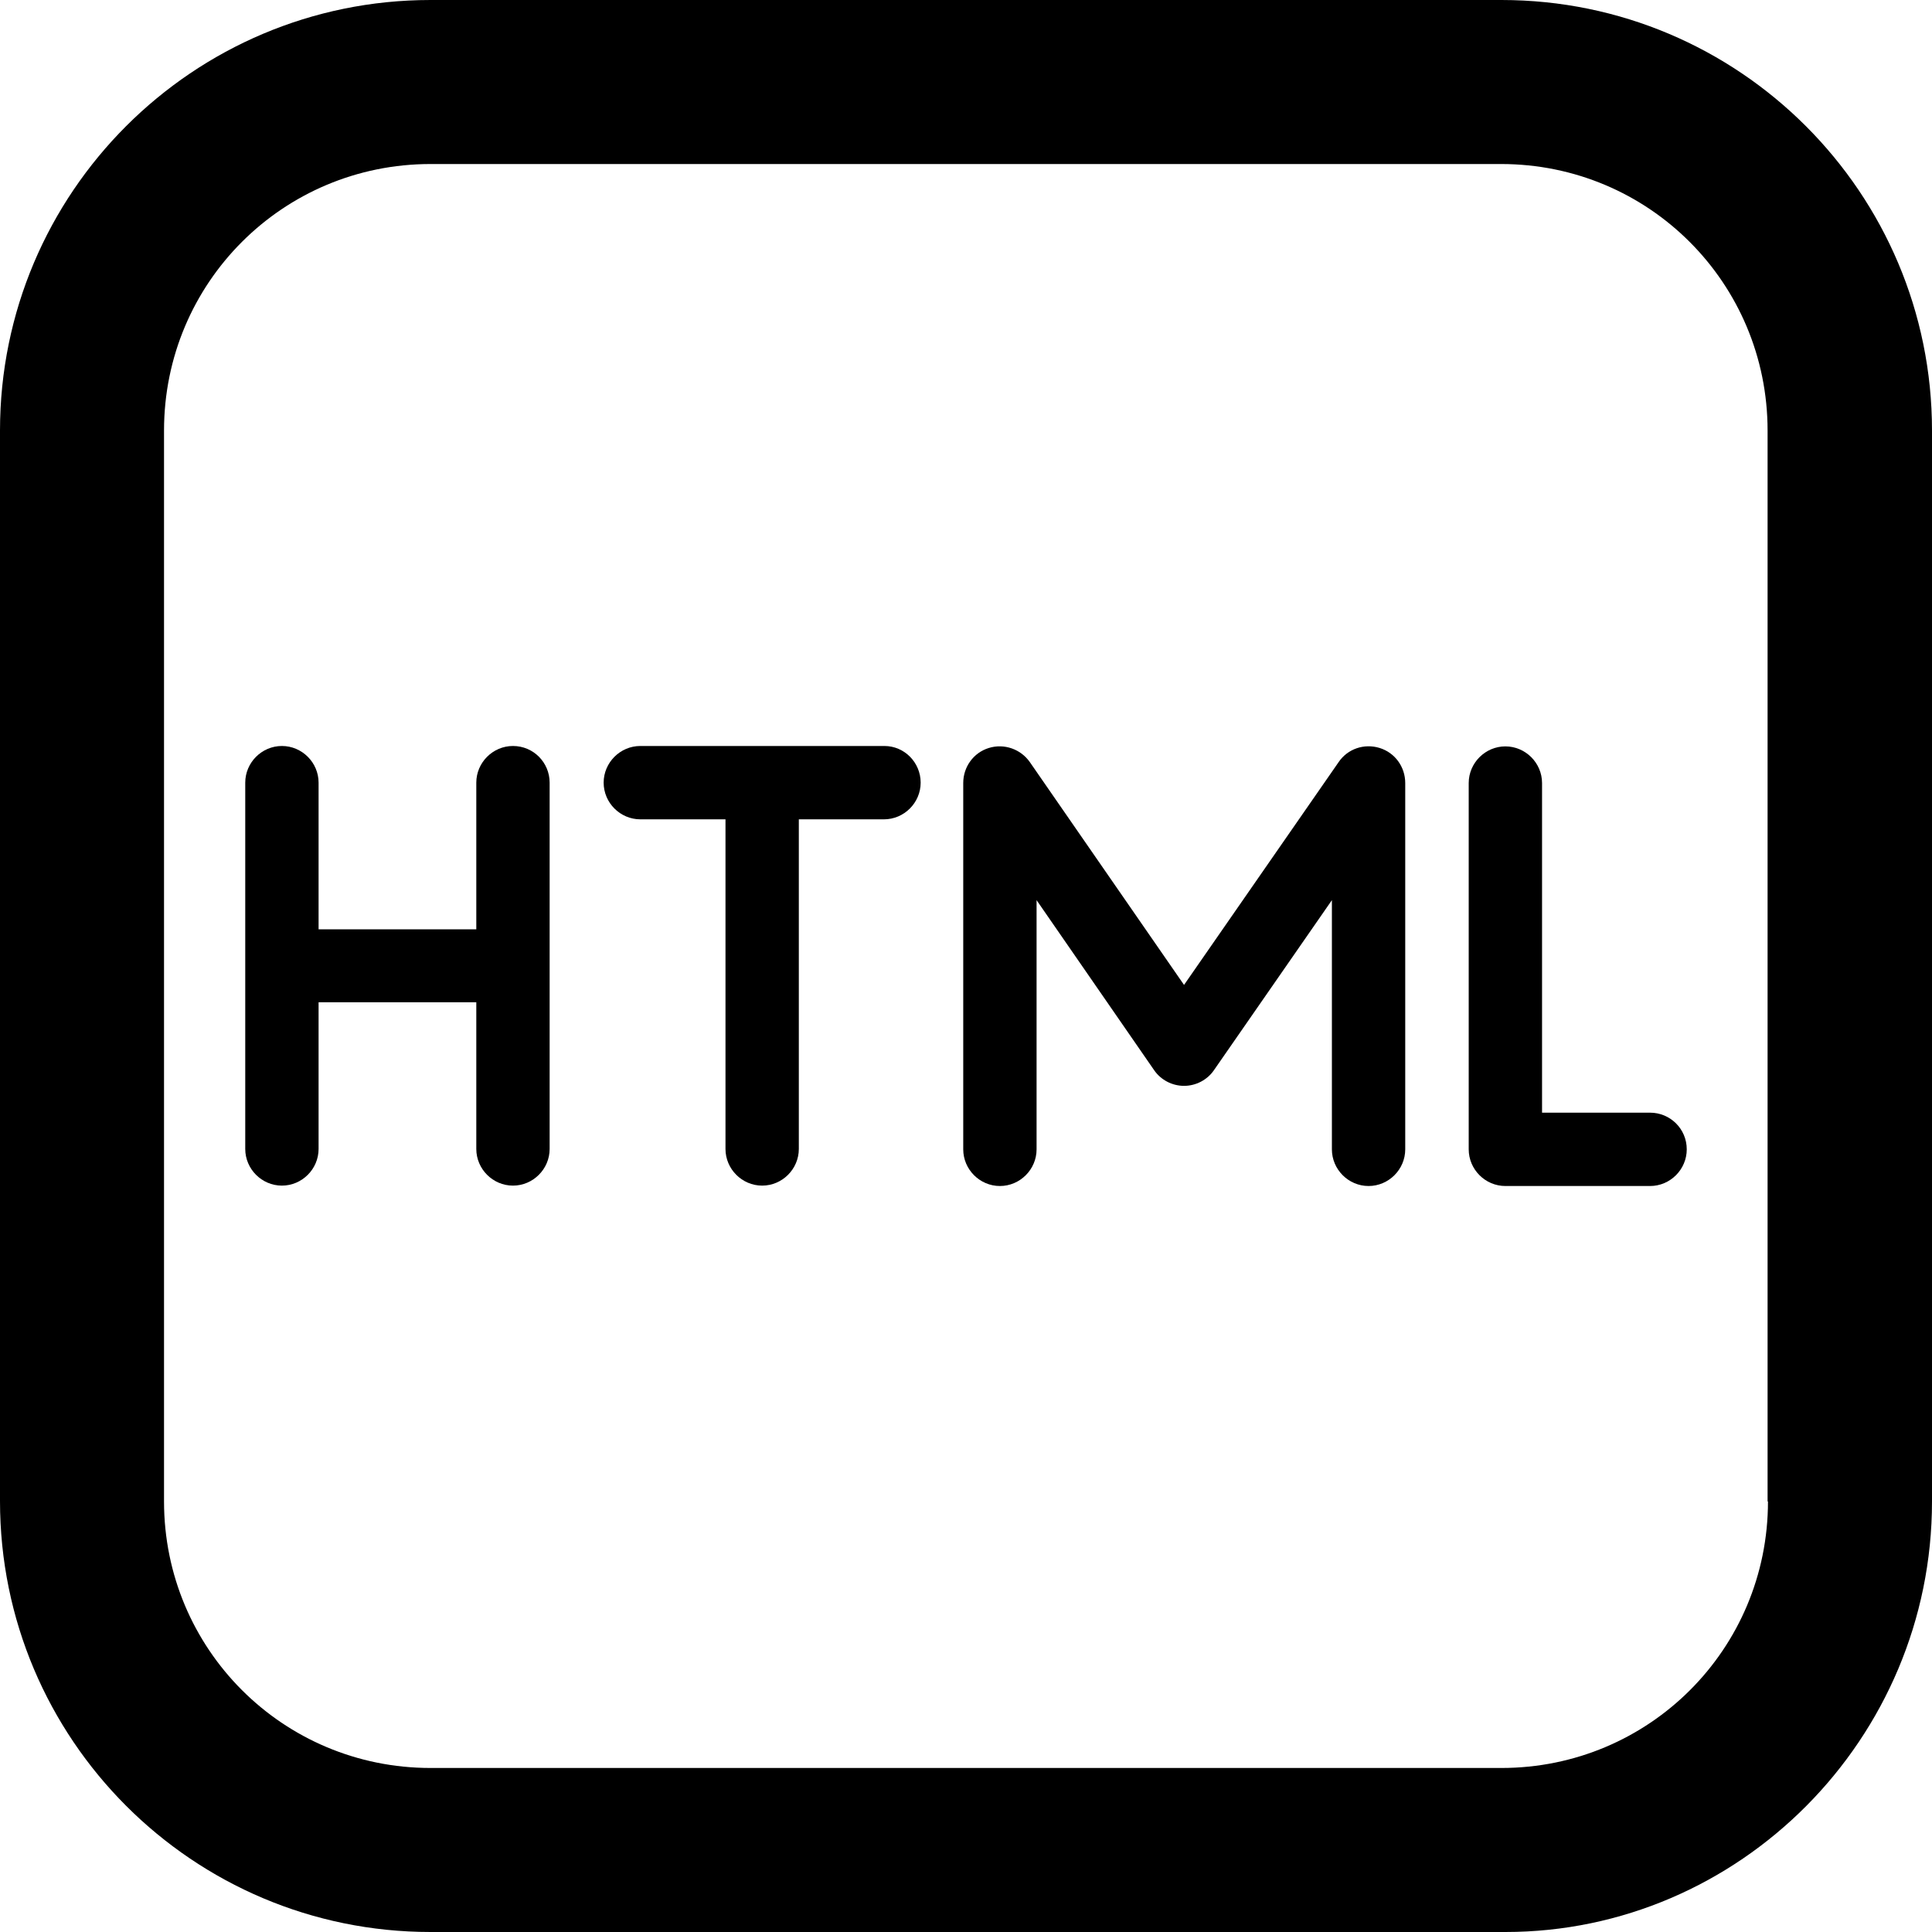
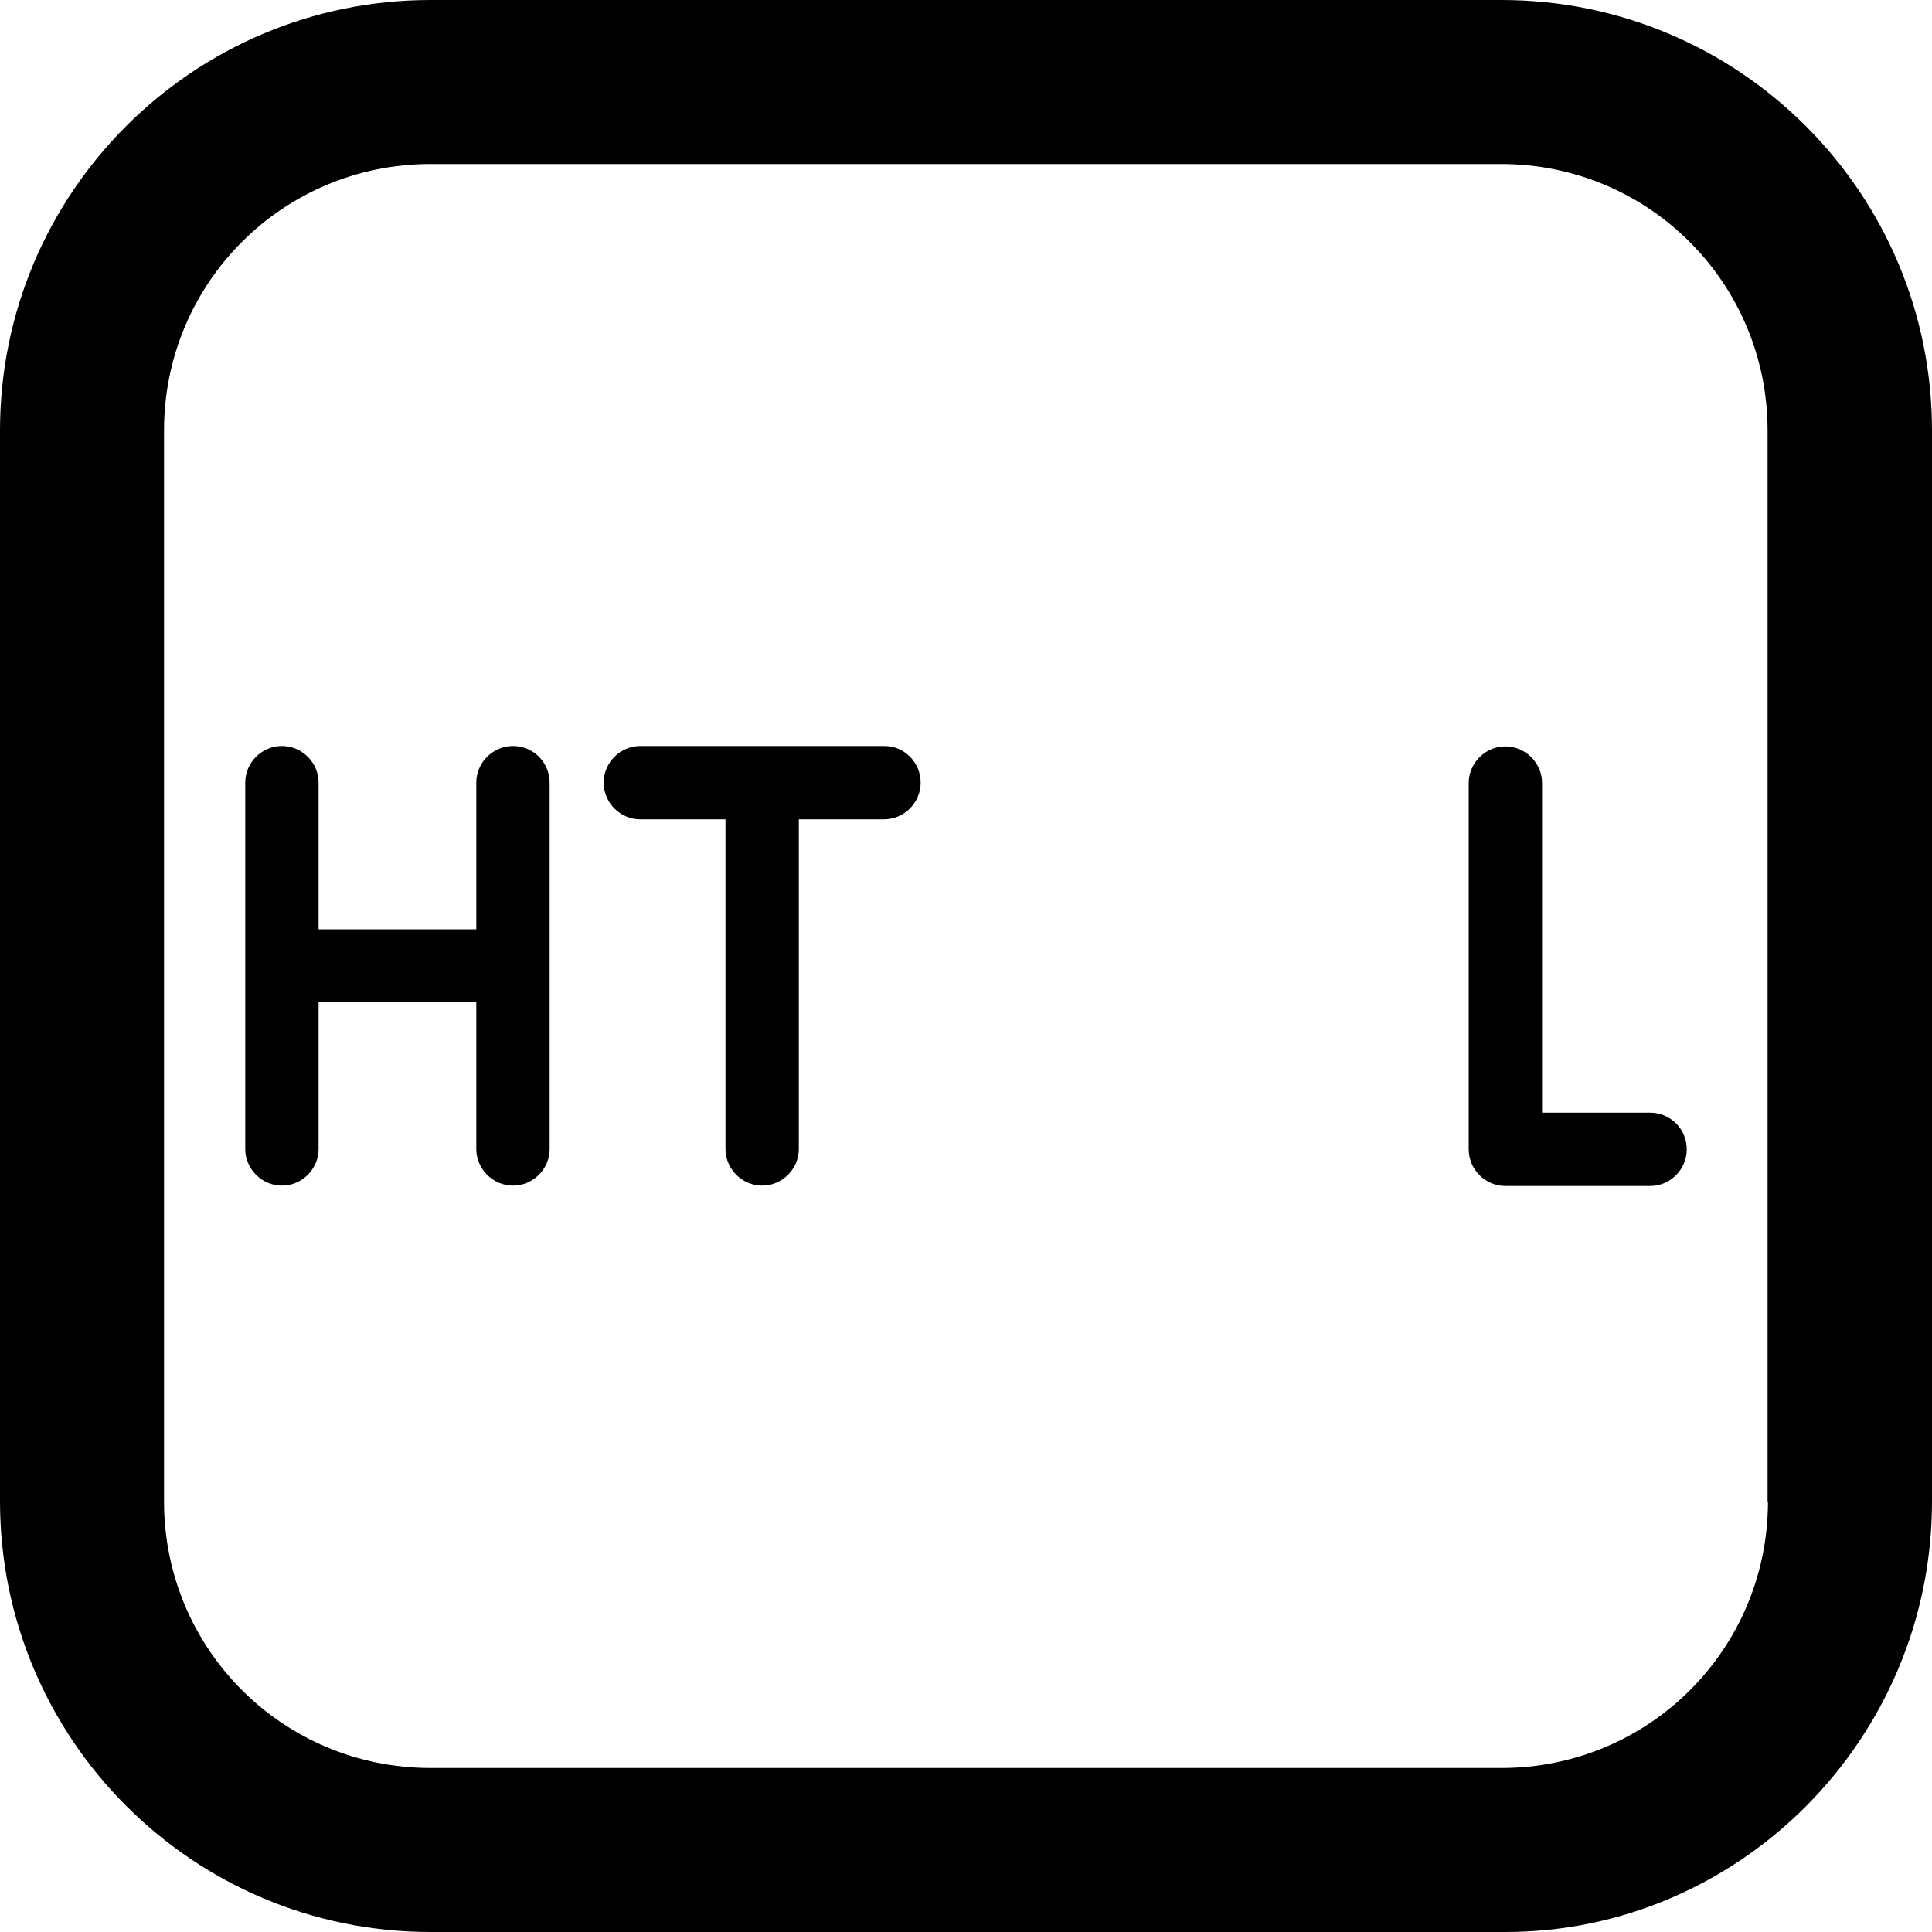
<svg xmlns="http://www.w3.org/2000/svg" version="1.1" id="Capa_1" x="0px" y="0px" viewBox="0 0 490 490" style="enable-background:new 0 0 490 490;" xml:space="preserve">
  <g>
    <g>
      <path d="M380.8,0H109.2C48.9,0,0,48.9,0,109.2v271.5C0,441.1,48.9,490,109.2,490h272.6c59.3,0,108.2-48.9,108.2-109.2V109.2    C490,48.9,441.1,0,380.8,0z M448.4,380.8c0,37.5-30.2,67.6-67.6,67.6H109.2c-37.5,0-67.6-30.2-67.6-67.6V109.2    c0-37.5,30.2-67.6,67.6-67.6h271.5c37.5,0,67.6,30.2,67.6,67.6v271.6H448.4z" />
      <g>
        <path d="M418.5,282.2h-27.4v-83.6c0-5.1-4.2-9.3-9.3-9.3s-9.3,4.2-9.3,9.3v92.9c0,5.1,4.2,9.3,9.3,9.3h36.7     c5.1,0,9.3-4.2,9.3-9.3C427.8,286.3,423.6,282.2,418.5,282.2z" />
-         <path d="M349.9,189.7c-3.9-1.2-8.1,0.2-10.4,3.6l-39.2,56.5l-39.1-56.5c-2.3-3.3-6.5-4.8-10.4-3.6s-6.5,4.8-6.5,8.9v92.9     c0,5.1,4.2,9.3,9.3,9.3s9.3-4.2,9.3-9.3v-63.2l29.8,43.1c1.7,2.5,4.6,4,7.6,4l0,0c3,0,5.9-1.5,7.6-4l29.9-43.1v63.2     c0,5.1,4.2,9.3,9.3,9.3s9.3-4.2,9.3-9.3v-92.9C356.4,194.5,353.8,190.9,349.9,189.7z" />
        <path d="M130.1,189.2c-5.1,0-9.3,4.2-9.3,9.3v37.2h-40v-37.2c0-5.1-4.2-9.3-9.3-9.3c-5.1,0-9.3,4.2-9.3,9.3v92.9     c0,5.1,4.2,9.3,9.3,9.3c5.1,0,9.3-4.2,9.3-9.3v-37.2h40v37.2c0,5.1,4.2,9.3,9.3,9.3s9.3-4.2,9.3-9.3v-92.9     C139.4,193.4,135.3,189.2,130.1,189.2z" />
        <path d="M224.3,189.2h-61.9c-5.1,0-9.3,4.2-9.3,9.3s4.2,9.3,9.3,9.3H184v83.6c0,5.1,4.2,9.3,9.3,9.3s9.3-4.2,9.3-9.3v-83.6h21.6     c5.1,0,9.3-4.2,9.3-9.3S229.4,189.2,224.3,189.2z" />
      </g>
    </g>
  </g>
  <g>
</g>
  <g>
</g>
  <g>
</g>
  <g>
</g>
  <g>
</g>
  <g>
</g>
  <g>
</g>
  <g>
</g>
  <g>
</g>
  <g>
</g>
  <g>
</g>
  <g>
</g>
  <g>
</g>
  <g>
</g>
  <g>
</g>
</svg>